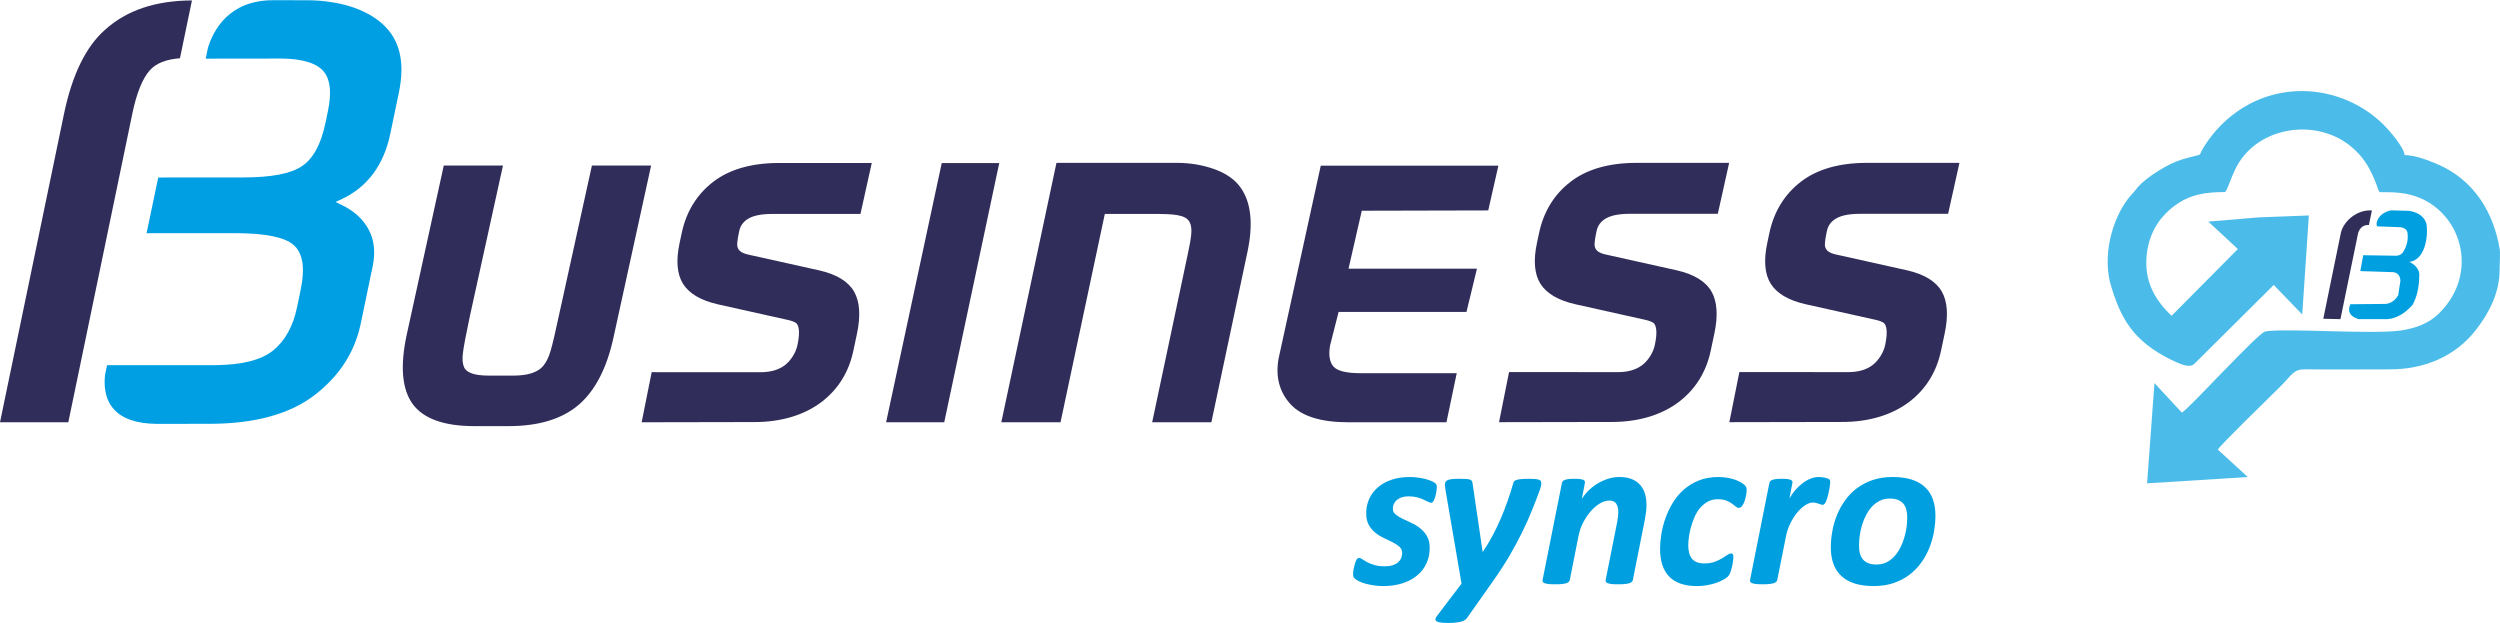
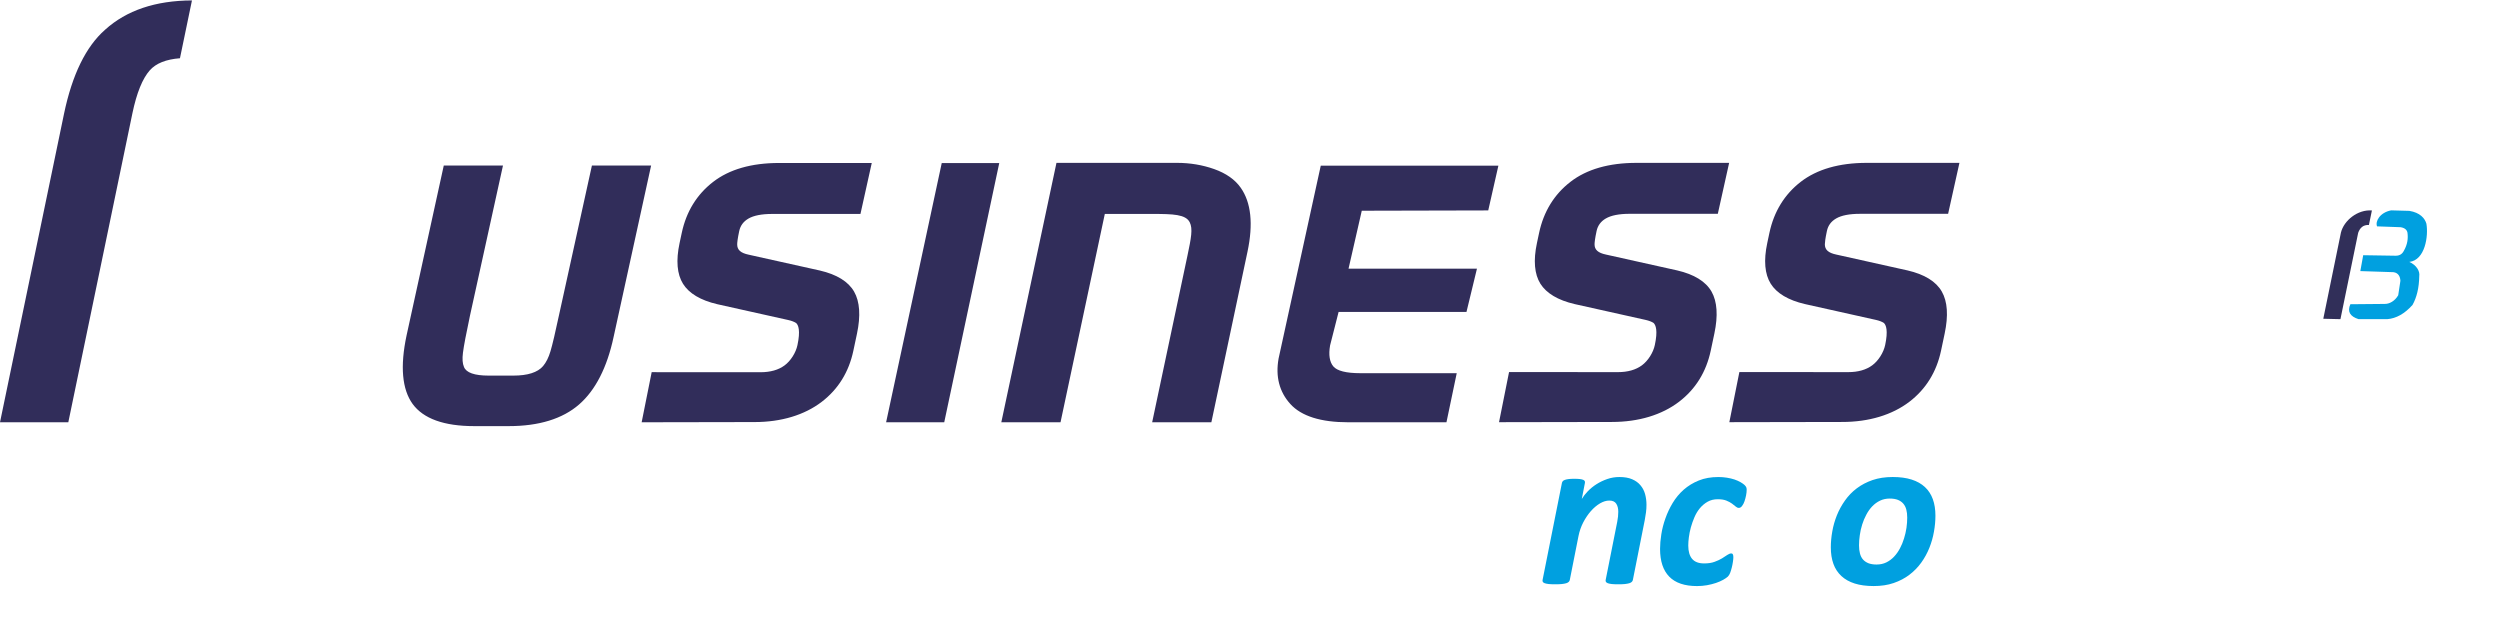
<svg xmlns="http://www.w3.org/2000/svg" xml:space="preserve" width="1693px" height="422px" style="shape-rendering:geometricPrecision; text-rendering:geometricPrecision; image-rendering:optimizeQuality; fill-rule:evenodd; clip-rule:evenodd" viewBox="0 0 1294.2 322.37">
  <defs>
    <style type="text/css"> .fil2 {fill:#00A0E0} .fil1 {fill:#312F59} .fil0 {fill:#4BBCE9} .fil4 {fill:#009FE3;fill-rule:nonzero} .fil3 {fill:#00A0E0;fill-rule:nonzero} .fil5 {fill:#312D5A;fill-rule:nonzero} </style>
  </defs>
  <g id="Livello_x0020_1">
    <g id="_2702345537504">
      <g>
-         <path class="fil0" d="M1177.07 147.39l14.75 15.3 3.43 -51.26 -25.83 0.98 -26.23 2.19 15.3 14.21 -34.29 34.56c-8.81,-8.32 -14.14,-17.99 -12.95,-30.98 1.1,-11.95 6.94,-21.22 16.74,-27.52 6.44,-4.15 13.52,-5.57 23.94,-5.57 1.64,-1.95 3.68,-9.97 7.34,-15.61 12.23,-18.86 40.85,-22.3 58.08,-7.73 5.58,4.73 8.54,9.26 11.62,16.25 4.55,10.33 -0.98,5.97 13.72,7.58 29.54,3.25 43.28,39.66 19.77,62.5 -5.41,5.25 -12.34,7.63 -19.72,8.69 -14.58,2.11 -59.9,-1.32 -70.01,0.49 -3.77,0.68 -38.14,38.64 -43.2,42.03l-14.21 -15.29 -3.82 51.9 52.13 -3.28 -15.52 -14.2c2.21,-3.31 26.23,-26.5 32.37,-32.65 6.26,-6.26 6.74,-8.97 12.96,-8.9 14.54,0.18 29.18,0.02 43.74,0.02 17.65,0.01 33.82,-6.58 44.58,-20.44 6.81,-8.77 12.31,-19.29 12.26,-31.46 -0.02,-3.35 0.35,-8.29 0.08,-10 -3.1,-19.37 -13.5,-36.27 -32.18,-44.26 -4.17,-1.79 -11.58,-4.76 -17.09,-4.76 -0.34,-4.05 -7.9,-12.72 -10.71,-15.53 -19.81,-19.8 -52.02,-24.04 -76.18,-6.88 -6.48,4.6 -11.66,10.08 -16.09,16.69 -5.43,8.1 0.99,3.9 -13.07,8.24 -6.36,1.96 -17.2,8.7 -21.8,13.73 -1.15,1.25 -1.41,1.91 -2.72,3.28 -9.68,10.12 -15.9,29.76 -11.99,46.14 5.42,19.45 12.39,30.63 31.42,40.16 10.3,5.15 11.37,3.12 13.21,1.29l40.17 -39.91z" />
        <g>
          <path class="fil1" d="M1202.72 164.9l8.88 0.21 9.18 -44.69c0.93,-2.6 2.58,-4.21 5.56,-4.06l1.55 -7.53c-7.38,-0.56 -14.47,5.18 -16.03,11.45l-9.14 44.62z" />
          <path class="fil2" d="M1230.55 117.07l12.23 0.44c2.36,0.41 3.26,1.51 3.52,2.85 0.38,2.95 0.06,6 -1.9,9.42 -0.94,1.83 -2.45,2.53 -4.33,2.49l-16.69 -0.26 -1.49 8.22 17.16 0.56c2.68,0.37 3.49,2.47 3.59,4.47l-1.13 7.48c-1.66,2.88 -4.5,4.65 -7.33,4.49l-17.45 0.16c-1.67,3.75 -0.22,6.31 4.25,7.72l14.9 0c4.58,-0.38 8.93,-2.77 13.03,-7.36 2.2,-3.93 3.4,-8.88 3.49,-14.97 0.39,-2.4 -1.32,-5.6 -5.14,-7.3 8.14,-0.92 9.96,-13.31 8.84,-19.78 -0.81,-2.84 -3.33,-5.75 -8.84,-6.65l-9.42 -0.26c-5.8,1.12 -8.33,5.64 -7.29,8.28z" />
        </g>
      </g>
      <g>
-         <path class="fil3" d="M743.81 252.2c0,0.44 -0.05,1.11 -0.19,1.99 -0.13,0.88 -0.32,1.76 -0.57,2.66 -0.27,0.9 -0.56,1.67 -0.92,2.34 -0.35,0.65 -0.75,0.98 -1.19,0.98 -0.48,0 -1.06,-0.17 -1.71,-0.54 -0.65,-0.34 -1.45,-0.73 -2.39,-1.15 -0.92,-0.44 -2.03,-0.8 -3.28,-1.15 -1.26,-0.32 -2.72,-0.5 -4.41,-0.5 -1.3,0 -2.47,0.18 -3.48,0.5 -1.04,0.35 -1.88,0.81 -2.55,1.38 -0.67,0.58 -1.19,1.27 -1.54,2.05 -0.36,0.77 -0.53,1.61 -0.53,2.51 0,1.15 0.48,2.13 1.42,2.91 0.95,0.79 2.14,1.54 3.56,2.23 1.42,0.69 2.95,1.42 4.58,2.16 1.65,0.75 3.18,1.69 4.6,2.8 1.42,1.13 2.59,2.49 3.52,4.1 0.94,1.61 1.4,3.62 1.4,6.06 0,2.85 -0.53,5.48 -1.62,7.89 -1.08,2.42 -2.67,4.49 -4.74,6.25 -2.07,1.76 -4.6,3.14 -7.57,4.12 -2.97,0.99 -6.32,1.49 -10.06,1.49 -1.8,0 -3.52,-0.13 -5.15,-0.38 -1.63,-0.27 -3.09,-0.57 -4.39,-0.94 -1.28,-0.36 -2.38,-0.78 -3.28,-1.26 -0.9,-0.48 -1.57,-0.92 -2.03,-1.33 -0.29,-0.3 -0.5,-0.61 -0.63,-0.95 -0.14,-0.35 -0.19,-0.77 -0.19,-1.29 0,-0.34 0.02,-0.78 0.07,-1.3 0.06,-0.52 0.16,-1.11 0.29,-1.74 0.14,-0.64 0.29,-1.29 0.44,-1.92 0.17,-0.63 0.37,-1.23 0.6,-1.74 0.23,-0.52 0.46,-0.94 0.72,-1.27 0.27,-0.33 0.54,-0.48 0.85,-0.48 0.52,0 1.11,0.23 1.74,0.67 0.63,0.44 1.46,0.94 2.47,1.5 1,0.53 2.25,1.03 3.72,1.49 1.5,0.48 3.34,0.71 5.54,0.71 1.53,0 2.85,-0.17 3.98,-0.54 1.14,-0.36 2.07,-0.86 2.82,-1.49 0.73,-0.63 1.29,-1.38 1.63,-2.2 0.36,-0.83 0.54,-1.71 0.54,-2.65 0,-1.3 -0.46,-2.38 -1.38,-3.2 -0.9,-0.82 -2.05,-1.59 -3.43,-2.3 -1.38,-0.71 -2.88,-1.44 -4.51,-2.18 -1.62,-0.75 -3.12,-1.67 -4.5,-2.76 -1.38,-1.08 -2.53,-2.44 -3.43,-4.05 -0.92,-1.61 -1.38,-3.62 -1.38,-6.05 0,-2.66 0.5,-5.12 1.52,-7.4 1.01,-2.3 2.49,-4.29 4.44,-5.98 1.94,-1.7 4.29,-3.04 7.07,-3.98 2.78,-0.96 5.92,-1.44 9.43,-1.44 1.57,0 3.1,0.1 4.58,0.31 1.47,0.21 2.82,0.48 3.99,0.8 1.18,0.33 2.22,0.71 3.08,1.11 0.88,0.41 1.51,0.83 1.9,1.23 0.36,0.38 0.55,1.02 0.55,1.92z" />
-         <path id="1" class="fil3" d="M797.9 249.82c0,0.5 -0.06,1.03 -0.17,1.63 -0.12,0.61 -0.27,1.23 -0.5,1.86 -1.26,3.45 -2.64,7.01 -4.12,10.67 -1.47,3.68 -3.16,7.46 -5.08,11.35 -1.89,3.9 -4.08,7.93 -6.49,12.09 -2.44,4.15 -5.22,8.45 -8.36,12.91l-13.68 19.39c-0.35,0.5 -0.77,0.9 -1.27,1.21 -0.49,0.33 -1.14,0.6 -1.91,0.79 -0.77,0.21 -1.69,0.36 -2.78,0.48 -1.09,0.11 -2.34,0.17 -3.77,0.17 -1.61,0 -2.92,-0.06 -3.91,-0.19 -1,-0.14 -1.71,-0.35 -2.17,-0.65 -0.44,-0.31 -0.65,-0.67 -0.61,-1.12 0.04,-0.46 0.3,-0.99 0.78,-1.62l12.75 -16.77 -8.26 -48.19c-0.08,-0.5 -0.16,-1 -0.23,-1.54 -0.08,-0.52 -0.12,-0.96 -0.12,-1.34 0,-0.67 0.12,-1.21 0.37,-1.63 0.25,-0.4 0.65,-0.73 1.24,-0.96 0.58,-0.23 1.36,-0.38 2.34,-0.48 0.98,-0.09 2.16,-0.13 3.55,-0.13 1.53,0 2.73,0.02 3.6,0.08 0.88,0.05 1.55,0.19 1.99,0.36 0.44,0.19 0.75,0.48 0.92,0.84 0.17,0.39 0.29,0.85 0.36,1.42l5.16 35.11 0.11 0c1.88,-2.82 3.59,-5.66 5.12,-8.55 1.53,-2.87 2.93,-5.81 4.2,-8.78 1.28,-2.98 2.45,-5.99 3.5,-9.04 1.08,-3.07 2.05,-6.13 2.95,-9.26 0.08,-0.36 0.25,-0.69 0.52,-0.97 0.25,-0.29 0.69,-0.5 1.32,-0.67 0.62,-0.18 1.44,-0.31 2.46,-0.41 1.01,-0.09 2.33,-0.13 3.94,-0.13 2.38,0 4.03,0.15 4.91,0.44 0.9,0.31 1.34,0.84 1.34,1.63z" />
        <path id="2" class="fil3" d="M852.35 261.2c0,1.31 -0.07,2.63 -0.25,3.93 -0.17,1.32 -0.38,2.66 -0.65,4.04l-6.15 30.95c-0.07,0.37 -0.25,0.69 -0.54,0.98 -0.28,0.29 -0.7,0.52 -1.3,0.71 -0.59,0.17 -1.34,0.32 -2.28,0.42 -0.92,0.1 -2.09,0.13 -3.49,0.13 -1.36,0 -2.47,-0.03 -3.35,-0.13 -0.86,-0.1 -1.53,-0.25 -2.01,-0.42 -0.48,-0.19 -0.81,-0.42 -0.98,-0.71 -0.15,-0.29 -0.21,-0.61 -0.13,-0.98l5.98 -30.06c0.19,-0.91 0.32,-1.83 0.42,-2.76 0.09,-0.94 0.13,-1.77 0.13,-2.48 0,-1.68 -0.34,-3.08 -1.05,-4.17 -0.71,-1.1 -1.92,-1.63 -3.6,-1.63 -1.54,0 -3.13,0.48 -4.8,1.45 -1.66,0.98 -3.23,2.3 -4.71,3.97 -1.47,1.67 -2.8,3.62 -3.97,5.86 -1.15,2.23 -1.97,4.6 -2.47,7.11l-4.5 22.71c-0.08,0.37 -0.25,0.69 -0.54,0.98 -0.27,0.29 -0.71,0.52 -1.3,0.71 -0.58,0.17 -1.34,0.32 -2.28,0.42 -0.94,0.1 -2.09,0.13 -3.45,0.13 -1.38,0 -2.49,-0.03 -3.37,-0.13 -0.87,-0.1 -1.56,-0.25 -2.05,-0.42 -0.5,-0.19 -0.83,-0.42 -0.98,-0.71 -0.15,-0.29 -0.19,-0.61 -0.12,-0.98l10.01 -50.19c0.07,-0.36 0.23,-0.69 0.48,-0.97 0.25,-0.29 0.61,-0.5 1.13,-0.67 0.5,-0.18 1.15,-0.31 1.95,-0.41 0.81,-0.09 1.76,-0.13 2.89,-0.13 1.17,0 2.11,0.04 2.84,0.13 0.73,0.1 1.3,0.23 1.73,0.41 0.4,0.17 0.67,0.38 0.8,0.67 0.13,0.28 0.15,0.61 0.08,0.97l-1.61 8.26c0.78,-1.3 1.82,-2.64 3.12,-4 1.32,-1.36 2.82,-2.59 4.52,-3.66 1.71,-1.09 3.57,-1.97 5.56,-2.66 1.99,-0.69 4.08,-1.04 6.25,-1.04 2.62,0 4.83,0.38 6.61,1.15 1.78,0.77 3.22,1.8 4.31,3.12 1.11,1.31 1.92,2.84 2.39,4.56 0.48,1.75 0.73,3.61 0.73,5.54z" />
        <path id="3" class="fil3" d="M904.22 253.4c0,0.87 -0.1,1.82 -0.31,2.92 -0.21,1.07 -0.48,2.1 -0.82,3.08 -0.33,0.96 -0.75,1.78 -1.27,2.43 -0.49,0.66 -1.05,0.98 -1.66,0.98 -0.56,0 -1.1,-0.23 -1.61,-0.69 -0.54,-0.44 -1.17,-0.96 -1.94,-1.53 -0.76,-0.56 -1.74,-1.07 -2.89,-1.55 -1.17,-0.48 -2.67,-0.71 -4.49,-0.71 -1.95,0 -3.68,0.42 -5.21,1.28 -1.53,0.86 -2.87,2 -4.02,3.36 -1.13,1.36 -2.07,2.93 -2.82,4.67 -0.75,1.74 -1.36,3.49 -1.86,5.27 -0.48,1.78 -0.82,3.49 -1.03,5.12 -0.21,1.63 -0.31,3.04 -0.31,4.25 0,3.03 0.67,5.35 1.99,6.92 1.33,1.57 3.4,2.36 6.23,2.36 2.09,0 3.89,-0.27 5.39,-0.83 1.49,-0.53 2.77,-1.13 3.85,-1.78 1.05,-0.67 1.97,-1.25 2.74,-1.78 0.76,-0.52 1.47,-0.79 2.11,-0.79 0.36,0 0.63,0.17 0.78,0.5 0.17,0.35 0.25,0.84 0.25,1.48 0,0.63 -0.08,1.43 -0.23,2.39 -0.13,0.96 -0.33,1.92 -0.57,2.89 -0.23,0.98 -0.52,1.9 -0.83,2.74 -0.32,0.85 -0.73,1.52 -1.22,2 -0.52,0.48 -1.31,1.03 -2.4,1.65 -1.07,0.61 -2.34,1.15 -3.76,1.64 -1.41,0.48 -2.97,0.87 -4.63,1.17 -1.65,0.29 -3.39,0.44 -5.18,0.44 -6.4,0 -11.19,-1.63 -14.35,-4.86 -3.18,-3.24 -4.77,-8.03 -4.77,-14.38 0,-2.28 0.21,-4.79 0.65,-7.53 0.42,-2.74 1.13,-5.48 2.11,-8.24 0.96,-2.74 2.22,-5.42 3.77,-8.01 1.56,-2.58 3.45,-4.86 5.69,-6.86 2.27,-1.97 4.85,-3.58 7.82,-4.77 2.95,-1.21 6.35,-1.8 10.22,-1.8 1.49,0 2.95,0.12 4.37,0.35 1.41,0.23 2.72,0.53 3.91,0.93 1.2,0.41 2.26,0.89 3.18,1.42 0.92,0.54 1.59,1.02 2.05,1.46 0.44,0.44 0.72,0.84 0.86,1.17 0.13,0.34 0.21,0.75 0.21,1.24z" />
-         <path id="4" class="fil3" d="M947.48 249.24c0,0.25 -0.04,0.73 -0.12,1.4 -0.07,0.67 -0.19,1.46 -0.32,2.36 -0.15,0.88 -0.35,1.82 -0.58,2.76 -0.23,0.96 -0.47,1.84 -0.74,2.66 -0.29,0.83 -0.62,1.5 -0.96,2.04 -0.37,0.51 -0.75,0.76 -1.15,0.76 -0.35,0 -0.69,-0.06 -1.02,-0.19 -0.34,-0.13 -0.71,-0.25 -1.13,-0.38 -0.4,-0.14 -0.86,-0.27 -1.34,-0.41 -0.5,-0.13 -1.05,-0.19 -1.69,-0.19 -1.26,0 -2.62,0.48 -4.06,1.46 -1.43,0.98 -2.8,2.26 -4.1,3.85 -1.3,1.59 -2.47,3.45 -3.49,5.56 -1.03,2.12 -1.76,4.35 -2.22,6.67l-4.5 22.53c-0.08,0.37 -0.25,0.69 -0.54,0.98 -0.27,0.29 -0.71,0.52 -1.3,0.71 -0.58,0.17 -1.34,0.32 -2.28,0.42 -0.94,0.1 -2.09,0.13 -3.45,0.13 -1.38,0 -2.49,-0.03 -3.37,-0.13 -0.87,-0.1 -1.56,-0.25 -2.05,-0.42 -0.5,-0.19 -0.83,-0.42 -0.98,-0.71 -0.15,-0.29 -0.19,-0.61 -0.12,-0.98l10.01 -50.19c0.07,-0.36 0.25,-0.69 0.5,-0.97 0.26,-0.29 0.65,-0.5 1.14,-0.67 0.5,-0.18 1.15,-0.31 1.94,-0.41 0.81,-0.09 1.76,-0.13 2.87,-0.13 1.17,0 2.11,0.04 2.84,0.13 0.73,0.1 1.3,0.23 1.71,0.41 0.42,0.17 0.69,0.38 0.82,0.67 0.13,0.28 0.15,0.61 0.08,0.97l-1.52 8c0.9,-1.61 1.94,-3.09 3.11,-4.43 1.17,-1.34 2.43,-2.51 3.75,-3.51 1.32,-0.99 2.69,-1.76 4.1,-2.32 1.42,-0.55 2.82,-0.84 4.2,-0.84 0.56,0 1.13,0.04 1.71,0.12 0.59,0.07 1.13,0.17 1.62,0.26 0.52,0.12 0.96,0.27 1.37,0.43 0.38,0.17 0.7,0.34 0.91,0.53 0.23,0.23 0.35,0.58 0.35,1.07z" />
        <path id="5" class="fil3" d="M1001.93 266.86c0,2.7 -0.25,5.46 -0.77,8.31 -0.49,2.84 -1.28,5.62 -2.37,8.34 -1.09,2.7 -2.47,5.25 -4.18,7.62 -1.7,2.38 -3.75,4.47 -6.13,6.29 -2.38,1.82 -5.1,3.24 -8.16,4.29 -3.07,1.06 -6.52,1.57 -10.39,1.57 -3.77,0 -7.05,-0.44 -9.81,-1.32 -2.76,-0.88 -5.04,-2.16 -6.88,-3.87 -1.84,-1.71 -3.22,-3.79 -4.12,-6.29 -0.9,-2.49 -1.34,-5.34 -1.34,-8.54 0,-2.7 0.25,-5.46 0.77,-8.32 0.49,-2.83 1.3,-5.61 2.37,-8.3 1.09,-2.7 2.49,-5.25 4.2,-7.66 1.7,-2.41 3.73,-4.52 6.11,-6.3 2.4,-1.81 5.12,-3.22 8.18,-4.28 3.09,-1.05 6.54,-1.57 10.41,-1.57 3.77,0 7.03,0.44 9.79,1.32 2.76,0.88 5.04,2.17 6.88,3.87 1.84,1.71 3.2,3.8 4.1,6.29 0.9,2.49 1.34,5.35 1.34,8.55zm-14.6 0.99c0,-1.57 -0.15,-2.97 -0.48,-4.18 -0.31,-1.2 -0.84,-2.24 -1.57,-3.08 -0.73,-0.84 -1.67,-1.48 -2.8,-1.94 -1.15,-0.44 -2.55,-0.67 -4.19,-0.67 -1.88,0 -3.57,0.37 -5.06,1.1 -1.5,0.72 -2.84,1.7 -4.03,2.95 -1.17,1.22 -2.18,2.66 -3.04,4.29 -0.87,1.61 -1.6,3.33 -2.15,5.12 -0.56,1.8 -0.98,3.62 -1.23,5.48 -0.27,1.84 -0.4,3.6 -0.4,5.28 0,1.58 0.15,2.97 0.48,4.2 0.33,1.25 0.84,2.28 1.57,3.12 0.75,0.85 1.69,1.48 2.82,1.94 1.15,0.44 2.55,0.67 4.19,0.67 1.88,0 3.57,-0.36 5.06,-1.09 1.5,-0.73 2.84,-1.73 4.01,-2.97 1.19,-1.25 2.2,-2.7 3.06,-4.31 0.87,-1.63 1.58,-3.36 2.13,-5.18 0.56,-1.8 0.98,-3.62 1.25,-5.46 0.25,-1.84 0.38,-3.58 0.38,-5.27z" />
        <g>
-           <path class="fil4" d="M81.33 219.32c-10.45,-0.07 -18.01,-2.63 -22.43,-7.61 -4.83,-5.41 -5.11,-12.72 -4.5,-17.9l1.02 -4.87c81.55,0.11 55.31,-0.05 55.53,-0.04 13.99,-0.01 24.23,-2.55 30.42,-7.56 6.18,-5 10.37,-12.55 12.42,-22.43l1.83 -8.8c2.41,-11.54 1.19,-19.21 -3.69,-23.46 -4.59,-3.97 -14.26,-5.95 -29.57,-6.05l-46.49 0.03 6.05 -28.85 43.78 -0.03c14.76,-0.01 24.75,-1.91 30.55,-5.8 5.83,-3.89 9.91,-11.32 12.16,-22.08l1.39 -6.68c1.94,-9.34 1.25,-15.94 -2.12,-20.16 -3.5,-4.39 -11.1,-6.75 -21.99,-6.83l-39.21 0.05 1.15 -5.54c2.77,-9.14 10.9,-24.72 33.69,-24.71 66.11,0.05 16.62,0.05 16.62,0.05l1.33 0c16.35,0.1 30.11,4.45 38.75,12.25 8.99,8.11 11.76,19.76 8.45,35.62l-4.43 21.25c-3.37,16.14 -11.75,27.46 -24.91,33.67l-3.42 1.61 3.41 1.66c6.26,3.04 10.91,7.32 13.78,12.71 2.85,5.35 3.53,11.73 2.02,18.96l-6.2 29.76c-3.06,14.68 -11.1,27.09 -23.89,36.9 -12.81,9.83 -31.02,14.82 -54.11,14.84l-27.39 0.04z" />
          <path class="fil5" d="M627.1 218.49l18.71 -88.33c3.04,-14.33 1.87,-25.46 -3.51,-33.08 -2.94,-4.21 -7.55,-7.46 -13.73,-9.66 -6.02,-2.13 -12.47,-3.22 -19.17,-3.22l-62.49 0 -28.55 134.29 30.65 0 22.93 -107.85 24.79 0c10.54,0 17.11,0.2 19.17,4.33 1.68,3.31 0.73,8.21 -1.19,17.31l-18.26 86.21 30.65 0zm-138.29 0l28.48 -134.2 -29.77 0 -28.8 134.2 30.09 0zm464.88 -0.16c13.79,0 25.82,-3.62 34.79,-10.48 8.51,-6.52 14.02,-15.41 16.36,-26.43l1.87 -8.85c1.97,-9.27 1.48,-16.58 -1.48,-21.75 -2.98,-5.23 -8.96,-8.91 -17.74,-10.94l-36.84 -8.2c-4.15,-0.86 -5.99,-2.51 -5.96,-5.35 0.02,-0.96 0.22,-2.92 1.06,-6.85 0.6,-2.85 2.17,-4.97 4.77,-6.49 2.74,-1.6 6.89,-2.41 12.31,-2.41l45.67 0 5.86 -26.38 -48.01 0c-14.22,0 -25.7,3.31 -34.12,9.8 -8.42,6.51 -13.88,15.4 -16.23,26.41l-1.13 5.32c-1.91,8.98 -1.3,16.06 1.8,21.03 3.11,4.97 9.07,8.52 17.67,10.53l36.81 8.21c1.69,0.37 3.11,0.94 4.08,1.56 1.19,1.11 2.26,3.99 0.69,11.42 -0.84,3.96 -3.53,8.19 -6.69,10.52 -3.18,2.35 -7.35,3.53 -12.42,3.53l-56.37 -0.04 -5.19 25.95 58.44 -0.11zm-119.23 0c13.8,0 25.83,-3.63 34.79,-10.49 8.51,-6.52 14.02,-15.4 16.36,-26.41l1.88 -8.88c1.97,-9.25 1.47,-16.57 -1.48,-21.74 -3,-5.22 -8.98,-8.9 -17.74,-10.93l-36.84 -8.2c-4.15,-0.86 -6,-2.51 -5.96,-5.36 0.01,-0.95 0.21,-2.9 1.05,-6.84 0.59,-2.8 2.19,-4.99 4.77,-6.49 2.75,-1.6 6.89,-2.42 12.31,-2.42l45.68 0 5.86 -26.37 -48.02 0c-14.23,0 -25.7,3.31 -34.1,9.8 -8.44,6.51 -13.9,15.4 -16.25,26.41l-1.13 5.32c-1.91,8.98 -1.3,16.06 1.79,21.03 3.14,4.97 9.09,8.52 17.68,10.53l36.82 8.21c1.72,0.39 3.14,0.95 4.08,1.56 1.18,1.11 2.26,3.99 0.67,11.41 -0.82,3.96 -3.52,8.2 -6.68,10.53 -3.18,2.35 -7.36,3.53 -12.41,3.53l-56.38 -0.04 -5.19 25.95 58.44 -0.11zm-443.84 0.05c13.79,0 25.82,-3.62 34.78,-10.48 8.51,-6.52 14.03,-15.41 16.36,-26.42l1.88 -8.86c1.96,-9.26 1.47,-16.58 -1.48,-21.75 -3,-5.23 -8.96,-8.9 -17.74,-10.94l-36.85 -8.2c-4.14,-0.86 -5.97,-2.5 -5.94,-5.36 0.01,-0.94 0.2,-2.9 1.04,-6.84 0.61,-2.84 2.17,-4.96 4.78,-6.49 2.75,-1.6 6.89,-2.4 12.3,-2.4l45.69 0 5.85 -26.38 -48.01 0c-14.23,0 -25.7,3.29 -34.11,9.79 -8.44,6.51 -13.91,15.4 -16.24,26.41l-1.14 5.32c-1.91,8.99 -1.3,16.06 1.8,21.03 3.12,4.98 9.07,8.52 17.67,10.54l36.82 8.21c1.72,0.38 3.15,0.95 4.07,1.56 1.19,1.09 2.27,3.96 0.68,11.41 -0.82,3.96 -3.52,8.19 -6.67,10.52 -3.18,2.35 -7.36,3.53 -12.42,3.53l-56.38 -0.03 -5.19 25.94 58.45 -0.11zm358.18 0.11l5.32 -25.42 -49.92 0.01c-7.31,0 -12.02,-1.19 -13.97,-3.52 -1.94,-2.29 -2.53,-6.01 -1.67,-10.88l4.4 -17.3 66.2 0 5.43 -22.42 -66.48 0 6.85 -29.98 65.47 -0.16 5.25 -23.17 -91.95 0 -21.84 99.87c-1.66,9.34 0.41,17.28 6.14,23.56 5.69,6.24 15.73,9.41 29.84,9.41l50.93 0zm-485.4 1.99c15.58,0 27.82,-3.77 36.36,-11.19 8.49,-7.38 14.51,-19.15 17.89,-34.98l19.42 -88.74 -30.65 0 -16.92 76.92c-2,9.37 -3.51,15.85 -4.54,19.26 -0.95,3.21 -2.24,5.79 -3.84,7.67 -2.79,3.26 -7.96,4.91 -15.35,4.91l-12.86 0c-7.28,0 -11.57,-1.52 -12.72,-4.47 -0.77,-1.79 -0.94,-4.2 -0.53,-7.38 0.42,-3.4 1.65,-9.87 3.65,-19.26l17.07 -77.65 -30.65 0 -19.27 88c-3.39,15.96 -2.33,27.87 3.14,35.43 5.55,7.62 16.25,11.48 31.84,11.48l17.96 0zm-164.03 -220.37l-6.21 29.93c-7.17,0.55 -12.4,2.61 -15.63,6.26 -3.78,4.28 -6.78,11.69 -8.98,22.2l-33.19 159.99 -35.36 0 33.14 -159.7c4.23,-20.25 11.32,-34.77 21.27,-43.52 11.09,-10.03 26.09,-15.08 44.96,-15.16z" />
        </g>
      </g>
    </g>
  </g>
</svg>